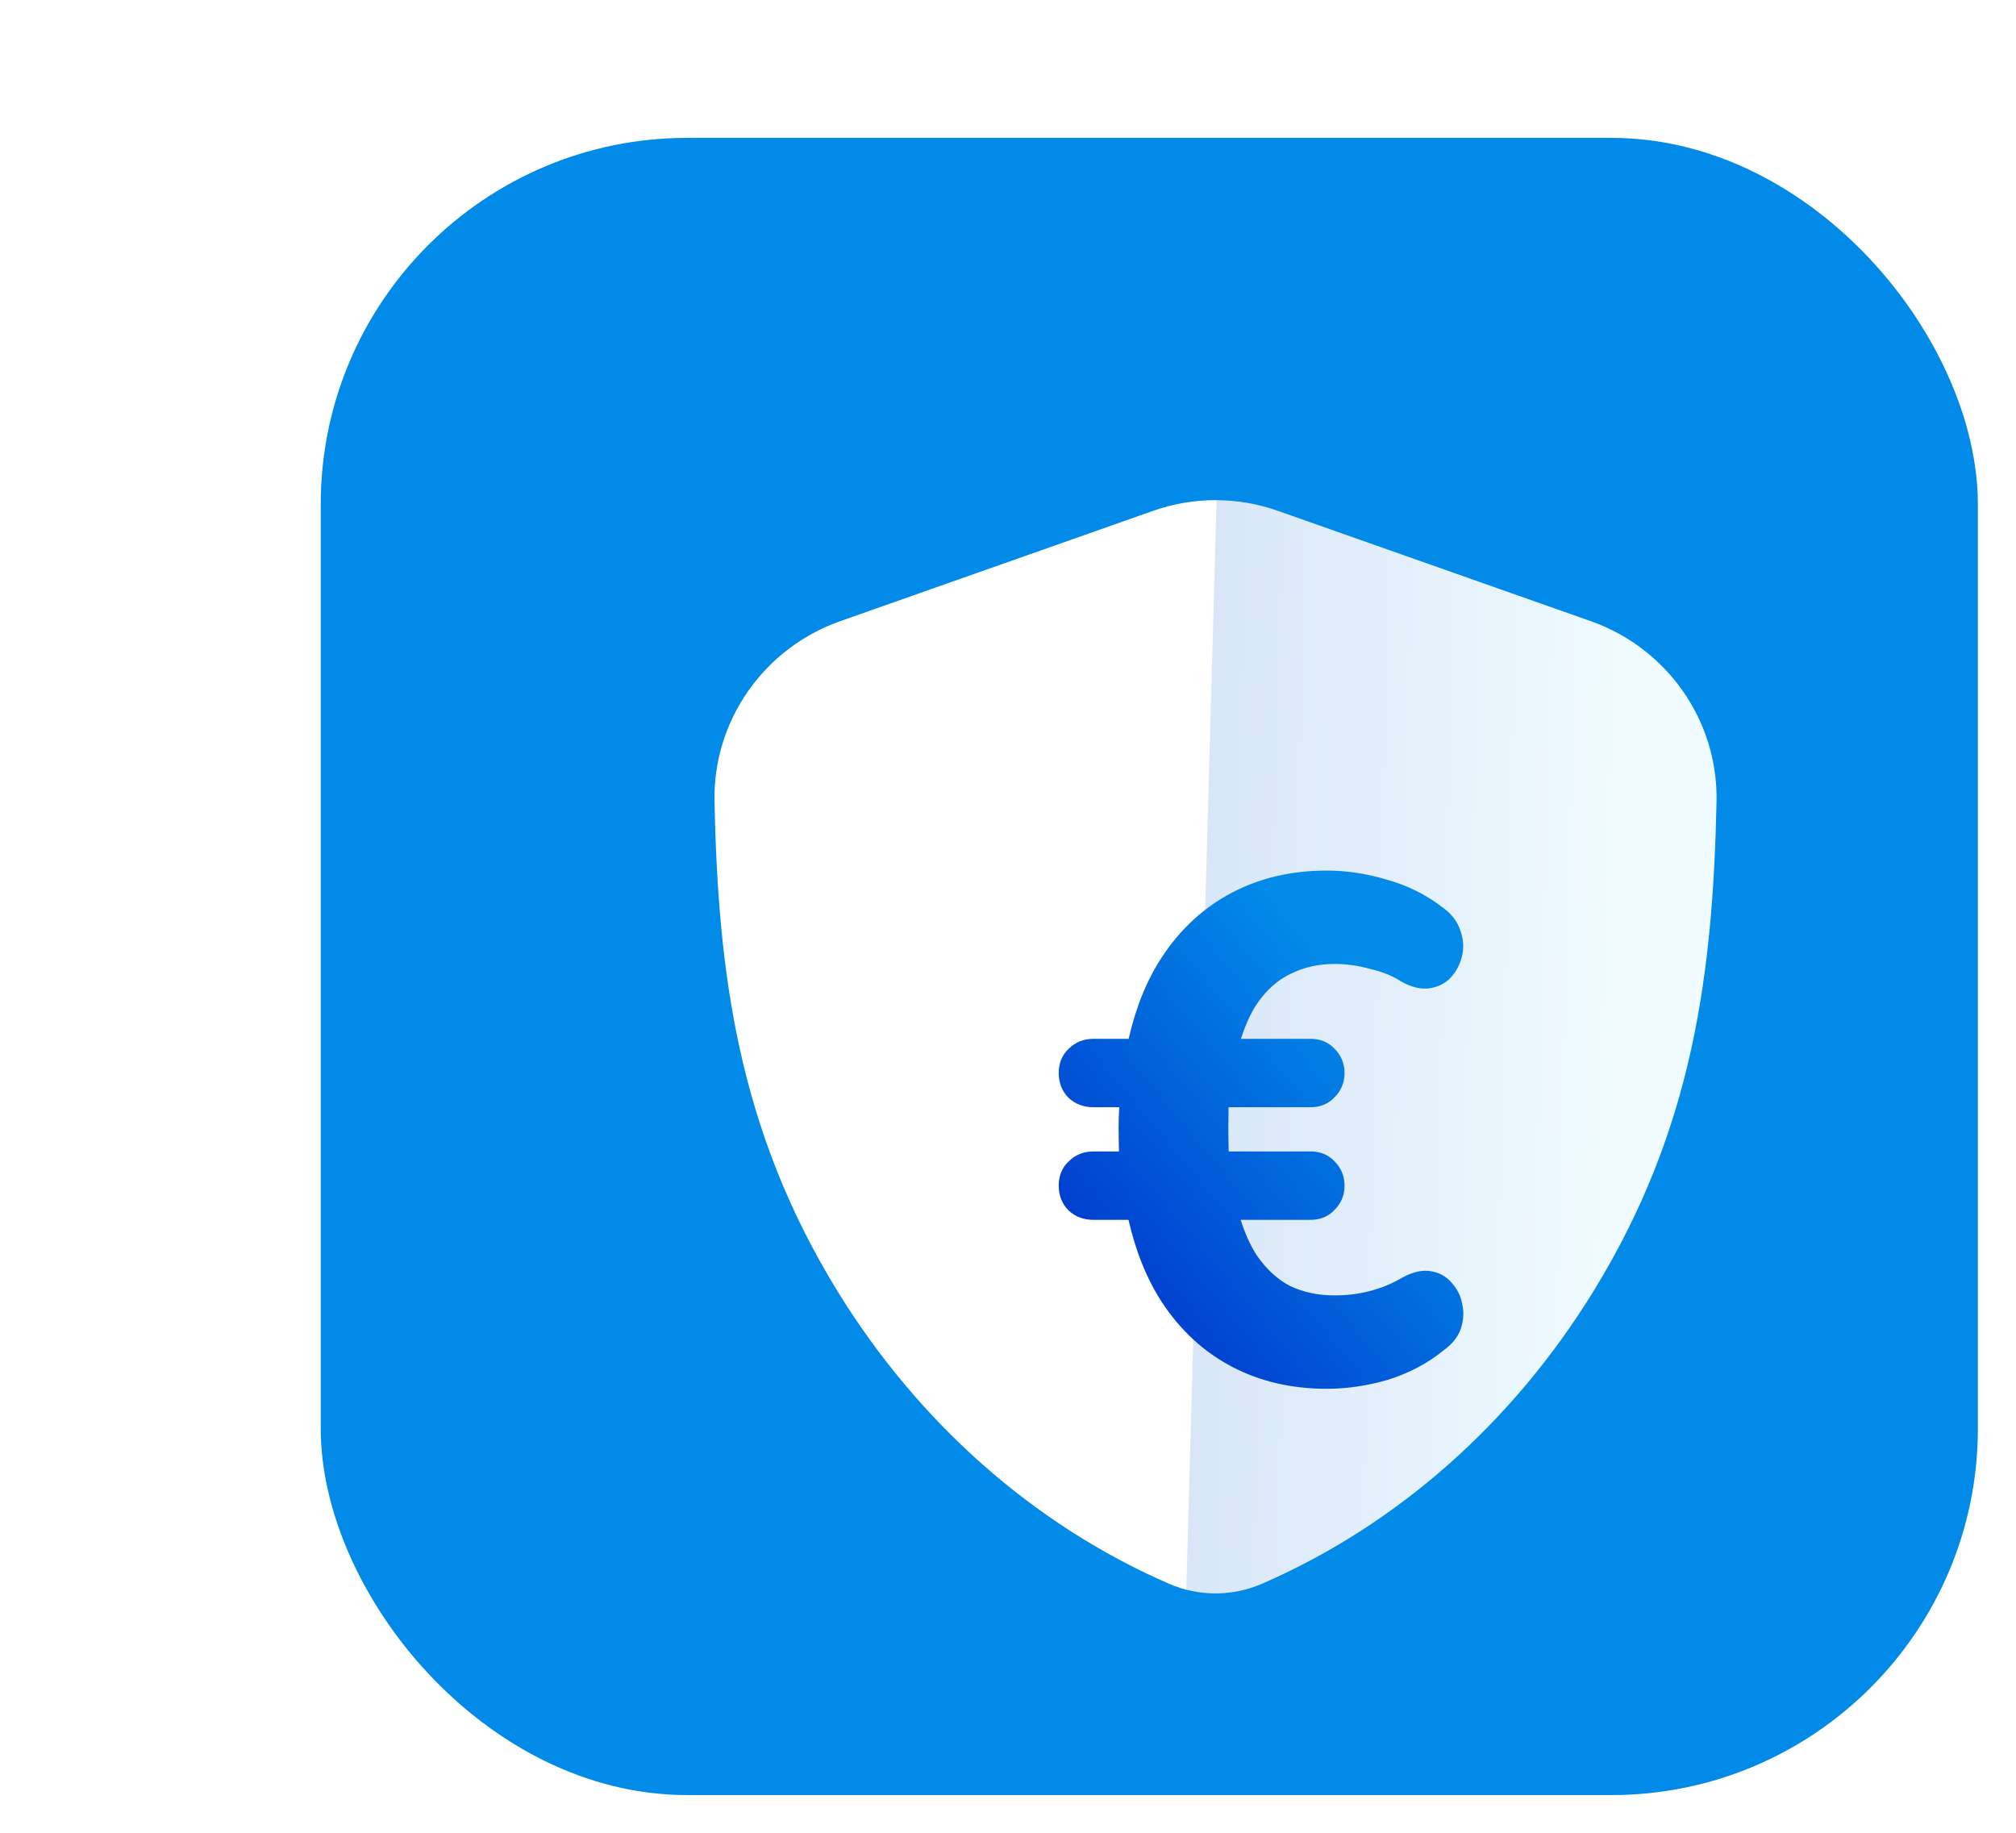
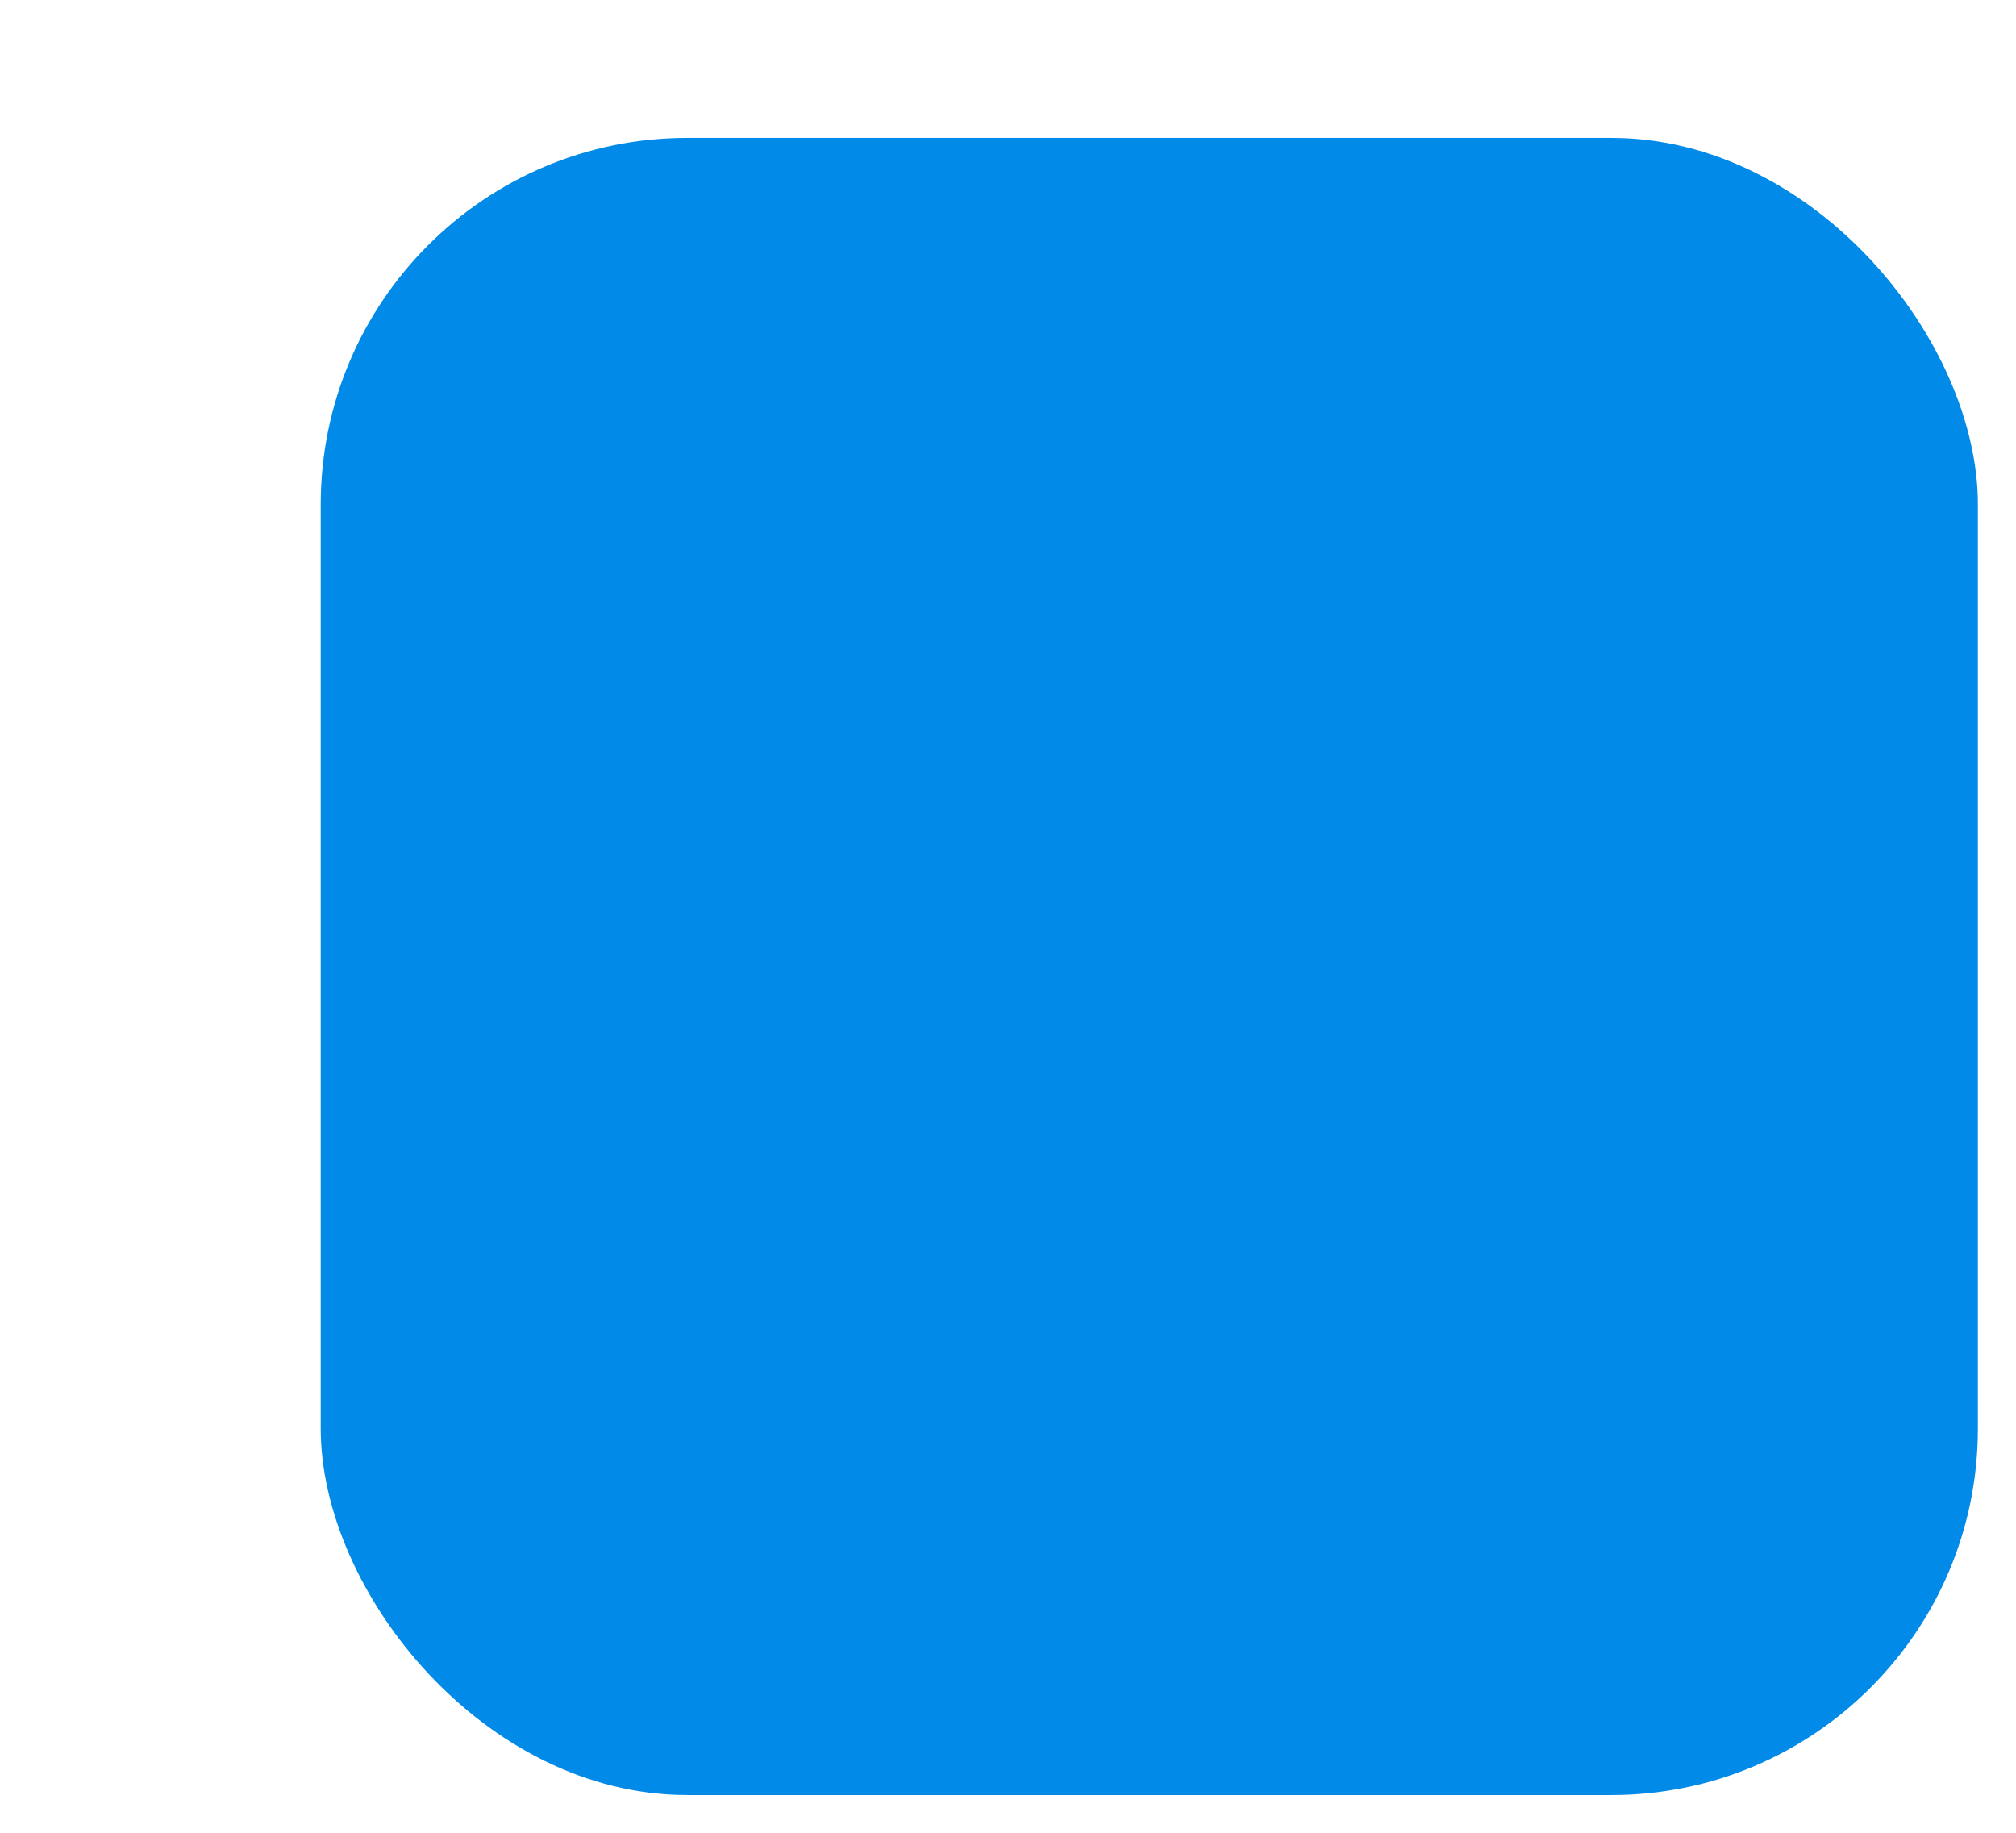
<svg xmlns="http://www.w3.org/2000/svg" width="44" height="40" viewBox="0 0 44 40" fill="none">
  <g filter="url(#filter0_d_13685_99514)">
    <g clip-path="url(#clip0_13685_99514)">
      <rect y="0.009" width="36.168" height="36.168" rx="8" fill="#018AE8" />
      <g clip-path="url(#clip1_13685_99514)">
        <mask id="mask0_13685_99514" style="mask-type:alpha" maskUnits="userSpaceOnUse" x="0" y="0" width="37" height="37">
-           <path d="M34.015 0.009L2.153 0.009C0.964 0.009 0 0.973 0 2.162L0 34.024C0 35.213 0.964 36.176 2.153 36.176H34.015C35.204 36.176 36.168 35.213 36.168 34.024V2.162C36.168 0.973 35.204 0.009 34.015 0.009Z" fill="white" />
-         </mask>
+           </mask>
        <g mask="url(#mask0_13685_99514)">
          <g filter="url(#filter1_d_13685_99514)">
-             <path fill-rule="evenodd" clip-rule="evenodd" d="M16.167 6.149C17.048 5.838 18.009 5.838 18.89 6.149L25.723 8.558C27.367 9.138 28.503 10.711 28.464 12.502C28.384 16.199 27.967 19.622 25.782 23.175C24.017 26.047 21.498 28.281 18.542 29.566L18.535 29.569C17.89 29.845 17.167 29.845 16.522 29.569L16.516 29.566C13.562 28.282 11.046 26.05 9.28 23.182C7.095 19.631 6.674 16.201 6.594 12.502C6.555 10.71 7.691 9.138 9.335 8.558L16.167 6.149Z" fill="url(#paint0_linear_13685_99514)" />
+             <path fill-rule="evenodd" clip-rule="evenodd" d="M16.167 6.149L25.723 8.558C27.367 9.138 28.503 10.711 28.464 12.502C28.384 16.199 27.967 19.622 25.782 23.175C24.017 26.047 21.498 28.281 18.542 29.566L18.535 29.569C17.89 29.845 17.167 29.845 16.522 29.569L16.516 29.566C13.562 28.282 11.046 26.05 9.28 23.182C7.095 19.631 6.674 16.201 6.594 12.502C6.555 10.71 7.691 9.138 9.335 8.558L16.167 6.149Z" fill="url(#paint0_linear_13685_99514)" />
            <g filter="url(#filter2_i_13685_99514)">
              <path d="M17.957 12C18.392 12 18.833 12.067 19.279 12.202C19.725 12.326 20.129 12.529 20.492 12.809C20.678 12.944 20.804 13.104 20.866 13.291C20.938 13.477 20.954 13.665 20.913 13.851C20.871 14.038 20.788 14.199 20.664 14.334C20.55 14.458 20.399 14.536 20.212 14.567C20.026 14.598 19.819 14.551 19.59 14.427C19.404 14.302 19.175 14.209 18.906 14.147C18.647 14.075 18.387 14.038 18.128 14.038C17.775 14.038 17.453 14.11 17.163 14.256C16.883 14.39 16.64 14.608 16.432 14.909C16.295 15.118 16.18 15.373 16.084 15.672H17.598C17.816 15.672 17.993 15.744 18.128 15.889C18.273 16.035 18.345 16.211 18.345 16.419C18.345 16.626 18.273 16.802 18.128 16.947C17.993 17.092 17.816 17.165 17.598 17.165H15.814C15.811 17.298 15.809 17.438 15.809 17.585C15.809 17.773 15.812 17.955 15.817 18.13H17.598C17.816 18.13 17.993 18.202 18.128 18.347C18.273 18.493 18.345 18.669 18.345 18.877C18.345 19.084 18.273 19.26 18.128 19.405C17.993 19.55 17.816 19.623 17.598 19.623H16.078C16.176 19.929 16.293 20.189 16.432 20.401C16.64 20.702 16.883 20.925 17.163 21.07C17.453 21.205 17.775 21.272 18.128 21.272C18.397 21.272 18.652 21.241 18.89 21.178C19.139 21.116 19.377 21.018 19.605 20.884C19.833 20.759 20.041 20.712 20.228 20.743C20.415 20.774 20.565 20.857 20.679 20.992C20.804 21.127 20.882 21.282 20.913 21.459C20.954 21.635 20.944 21.817 20.881 22.004C20.819 22.18 20.694 22.336 20.507 22.471C20.165 22.75 19.766 22.963 19.31 23.108C18.854 23.243 18.403 23.31 17.957 23.31C17.189 23.31 16.499 23.149 15.887 22.828C15.275 22.506 14.767 22.039 14.363 21.427C14.031 20.917 13.788 20.315 13.63 19.623H12.869C12.651 19.623 12.47 19.555 12.325 19.421C12.18 19.276 12.107 19.094 12.107 18.877C12.107 18.659 12.18 18.482 12.325 18.347C12.47 18.202 12.651 18.13 12.869 18.13H13.422C13.419 17.949 13.414 17.778 13.414 17.616C13.414 17.466 13.419 17.315 13.428 17.165H12.869C12.651 17.165 12.47 17.097 12.325 16.963C12.18 16.817 12.107 16.636 12.107 16.419C12.107 16.201 12.18 16.024 12.325 15.889C12.47 15.744 12.651 15.672 12.869 15.672H13.633C13.791 14.979 14.033 14.382 14.363 13.883C14.767 13.271 15.275 12.804 15.887 12.482C16.499 12.161 17.189 12 17.957 12Z" fill="url(#paint1_linear_13685_99514)" />
            </g>
          </g>
        </g>
      </g>
    </g>
  </g>
  <defs>
    <filter id="filter0_d_13685_99514" x="0" y="0.009" width="43.168" height="39.168" filterUnits="userSpaceOnUse" color-interpolation-filters="sRGB">
      <feFlood flood-opacity="0" result="BackgroundImageFix" />
      <feColorMatrix in="SourceAlpha" type="matrix" values="0 0 0 0 0 0 0 0 0 0 0 0 0 0 0 0 0 0 127 0" result="hardAlpha" />
      <feOffset dx="7" dy="3" />
      <feComposite in2="hardAlpha" operator="out" />
      <feColorMatrix type="matrix" values="0 0 0 0 0.035 0 0 0 0 0.255 0 0 0 0 0.443 0 0 0 0.16 0" />
      <feBlend mode="normal" in2="BackgroundImageFix" result="effect1_dropShadow_13685_99514" />
      <feBlend mode="normal" in="SourceGraphic" in2="effect1_dropShadow_13685_99514" result="shape" />
    </filter>
    <filter id="filter1_d_13685_99514" x="3.014" y="3.53" width="30.633" height="30.633" filterUnits="userSpaceOnUse" color-interpolation-filters="sRGB">
      <feFlood flood-opacity="0" result="BackgroundImageFix" />
      <feColorMatrix in="SourceAlpha" type="matrix" values="0 0 0 0 0 0 0 0 0 0 0 0 0 0 0 0 0 0 127 0" result="hardAlpha" />
      <feOffset dx="2" dy="2" />
      <feComposite in2="hardAlpha" operator="out" />
      <feColorMatrix type="matrix" values="0 0 0 0 0.004 0 0 0 0 0.212 0 0 0 0 0.8 0 0 0 1 0" />
      <feBlend mode="normal" in2="BackgroundImageFix" result="effect1_dropShadow_13685_99514" />
      <feBlend mode="normal" in="SourceGraphic" in2="effect1_dropShadow_13685_99514" result="shape" />
    </filter>
    <filter id="filter2_i_13685_99514" x="12.107" y="12" width="8.831" height="11.31" filterUnits="userSpaceOnUse" color-interpolation-filters="sRGB">
      <feFlood flood-opacity="0" result="BackgroundImageFix" />
      <feBlend mode="normal" in="SourceGraphic" in2="BackgroundImageFix" result="shape" />
      <feColorMatrix in="SourceAlpha" type="matrix" values="0 0 0 0 0 0 0 0 0 0 0 0 0 0 0 0 0 0 127 0" result="hardAlpha" />
      <feOffset dx="2" dy="2" />
      <feComposite in2="hardAlpha" operator="arithmetic" k2="-1" k3="1" />
      <feColorMatrix type="matrix" values="0 0 0 0 0.004 0 0 0 0 0.212 0 0 0 0 0.8 0 0 0 1 0" />
      <feBlend mode="normal" in2="shape" result="effect1_innerShadow_13685_99514" />
    </filter>
    <linearGradient id="paint0_linear_13685_99514" x1="8.491" y1="20.5" x2="26.491" y2="21" gradientUnits="userSpaceOnUse">
      <stop offset="0.48" stop-color="white" />
      <stop offset="0.481" stop-color="#D9E6F7" />
      <stop offset="1" stop-color="#F0FCFF" />
    </linearGradient>
    <linearGradient id="paint1_linear_13685_99514" x1="19.227" y1="15.622" x2="12.517" y2="21.224" gradientUnits="userSpaceOnUse">
      <stop stop-color="#018AE8" />
      <stop offset="1" stop-color="#0136CC" />
    </linearGradient>
    <clipPath id="clip0_13685_99514">
      <rect y="0.009" width="36.168" height="36.168" rx="8" fill="white" />
    </clipPath>
    <clipPath id="clip1_13685_99514">
      <rect width="36.168" height="36.168" fill="white" transform="translate(0 0.009)" />
    </clipPath>
  </defs>
</svg>